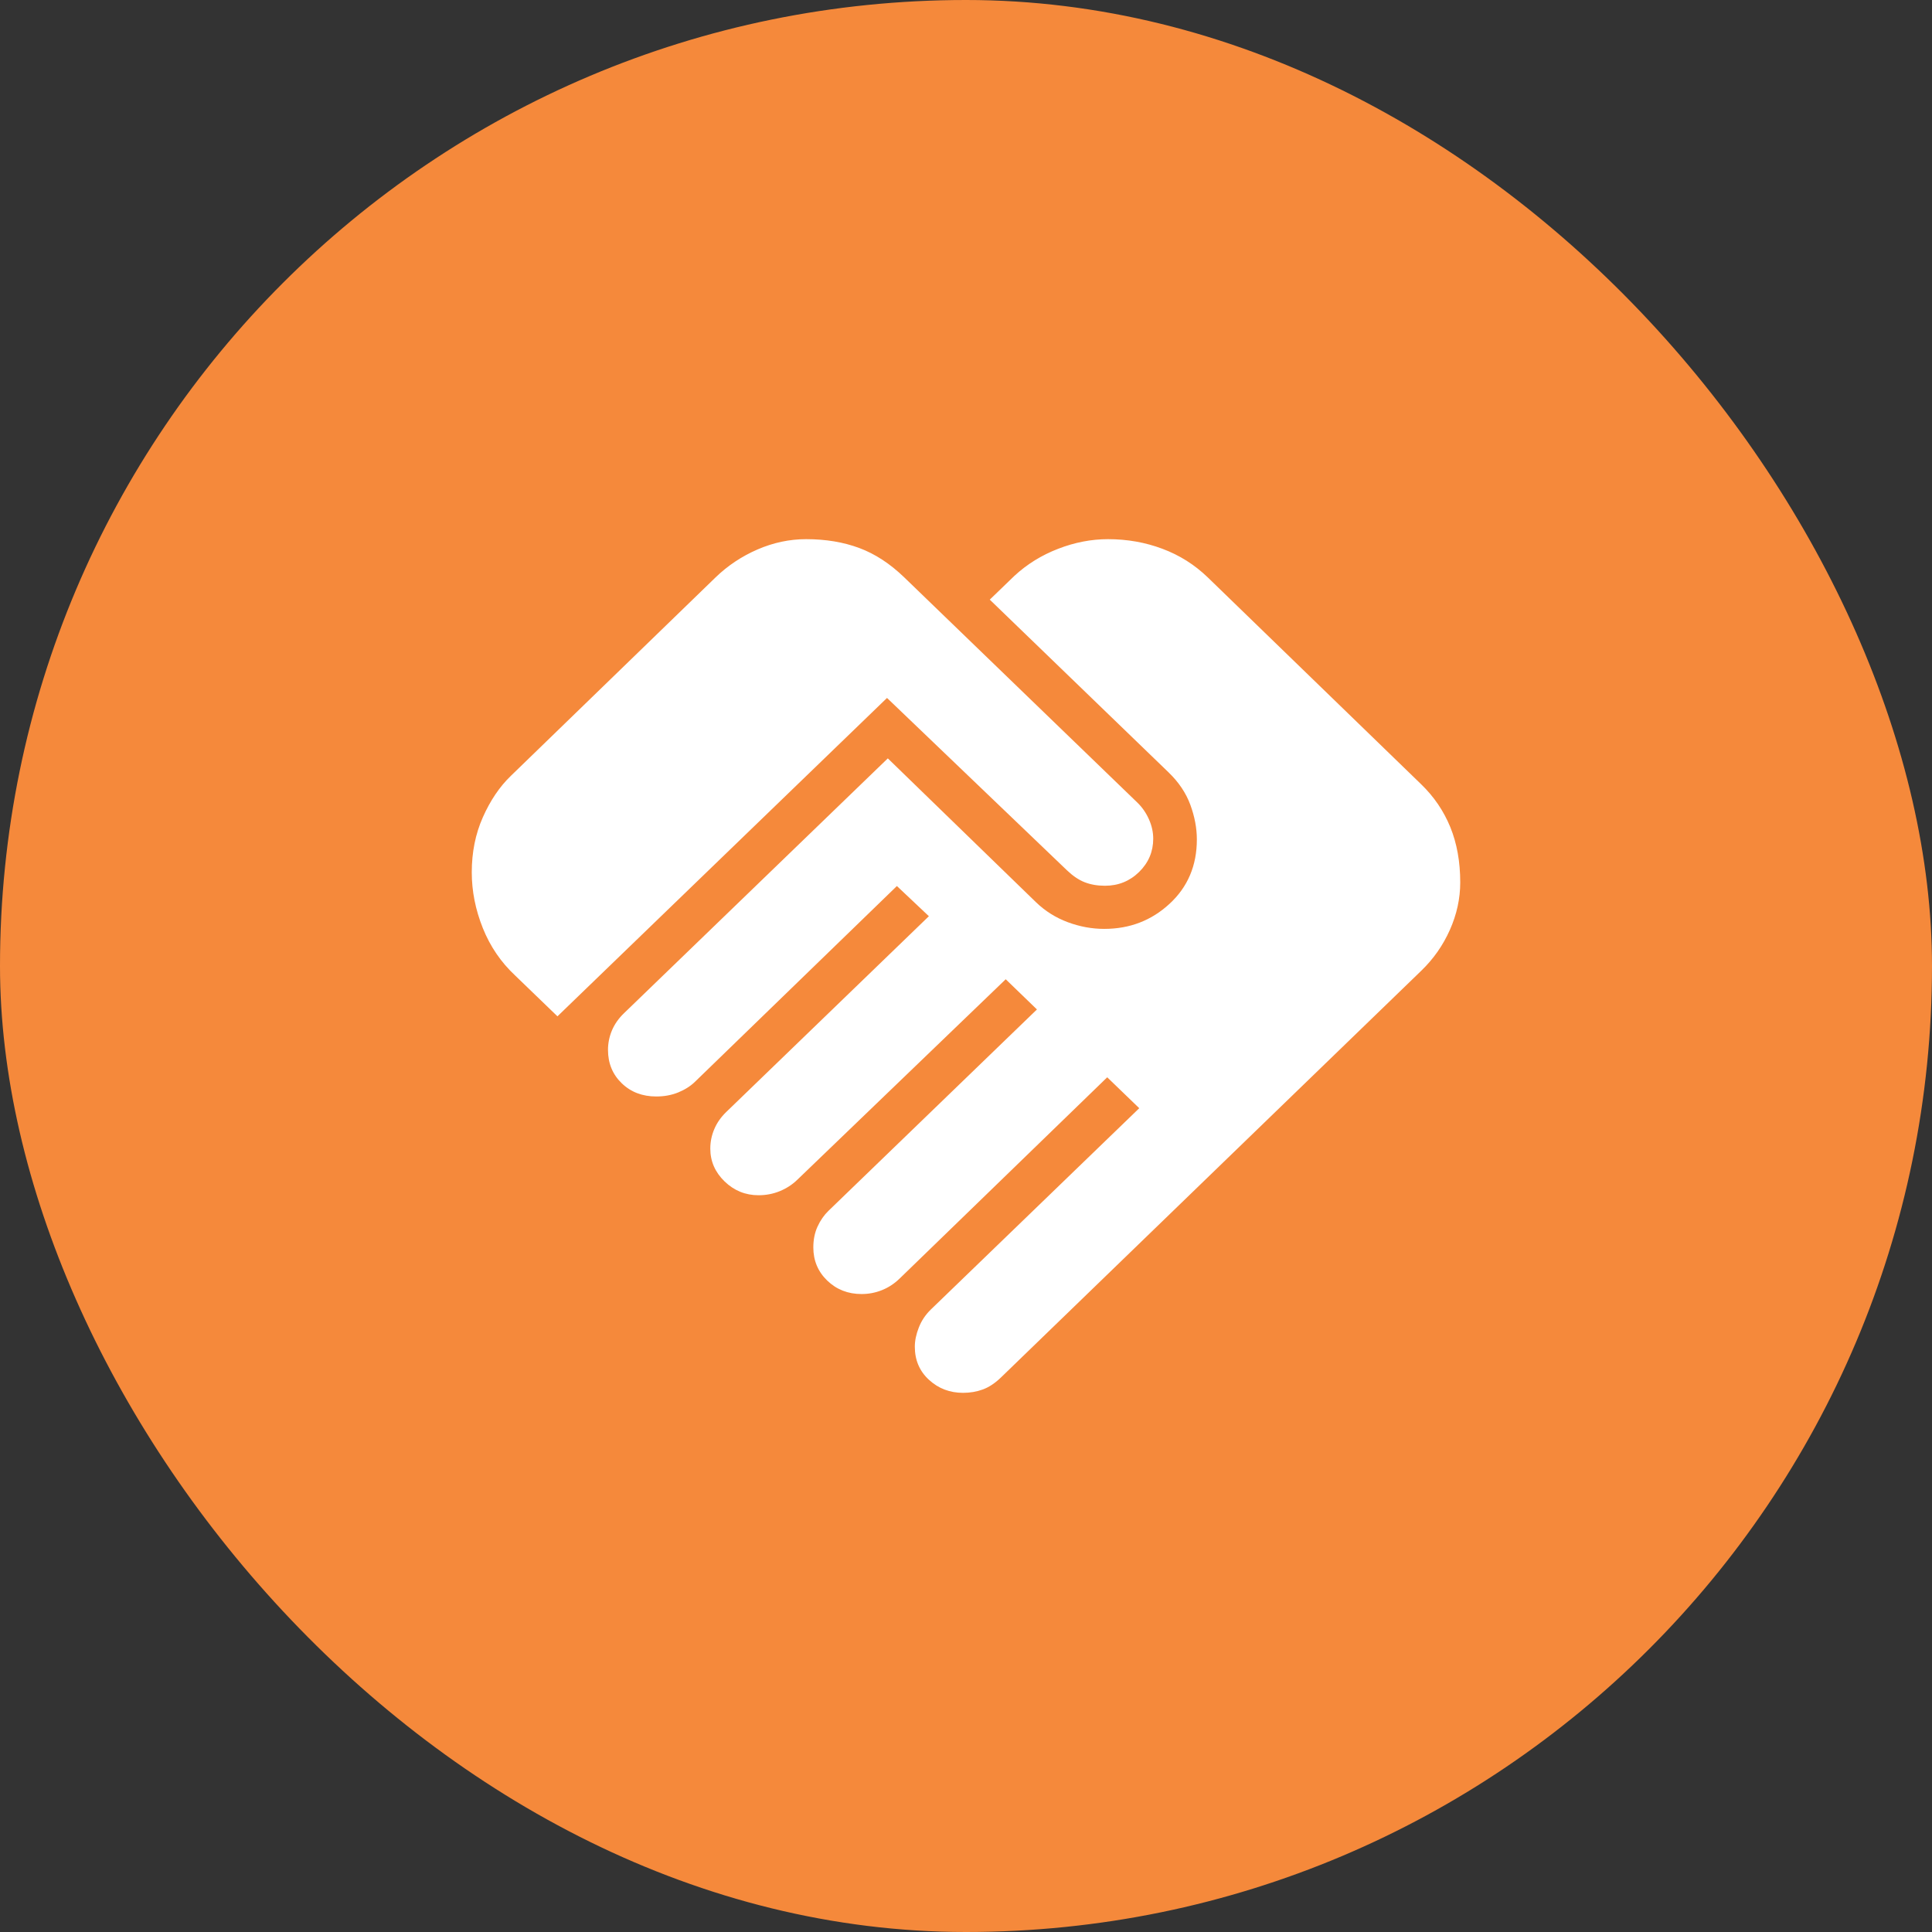
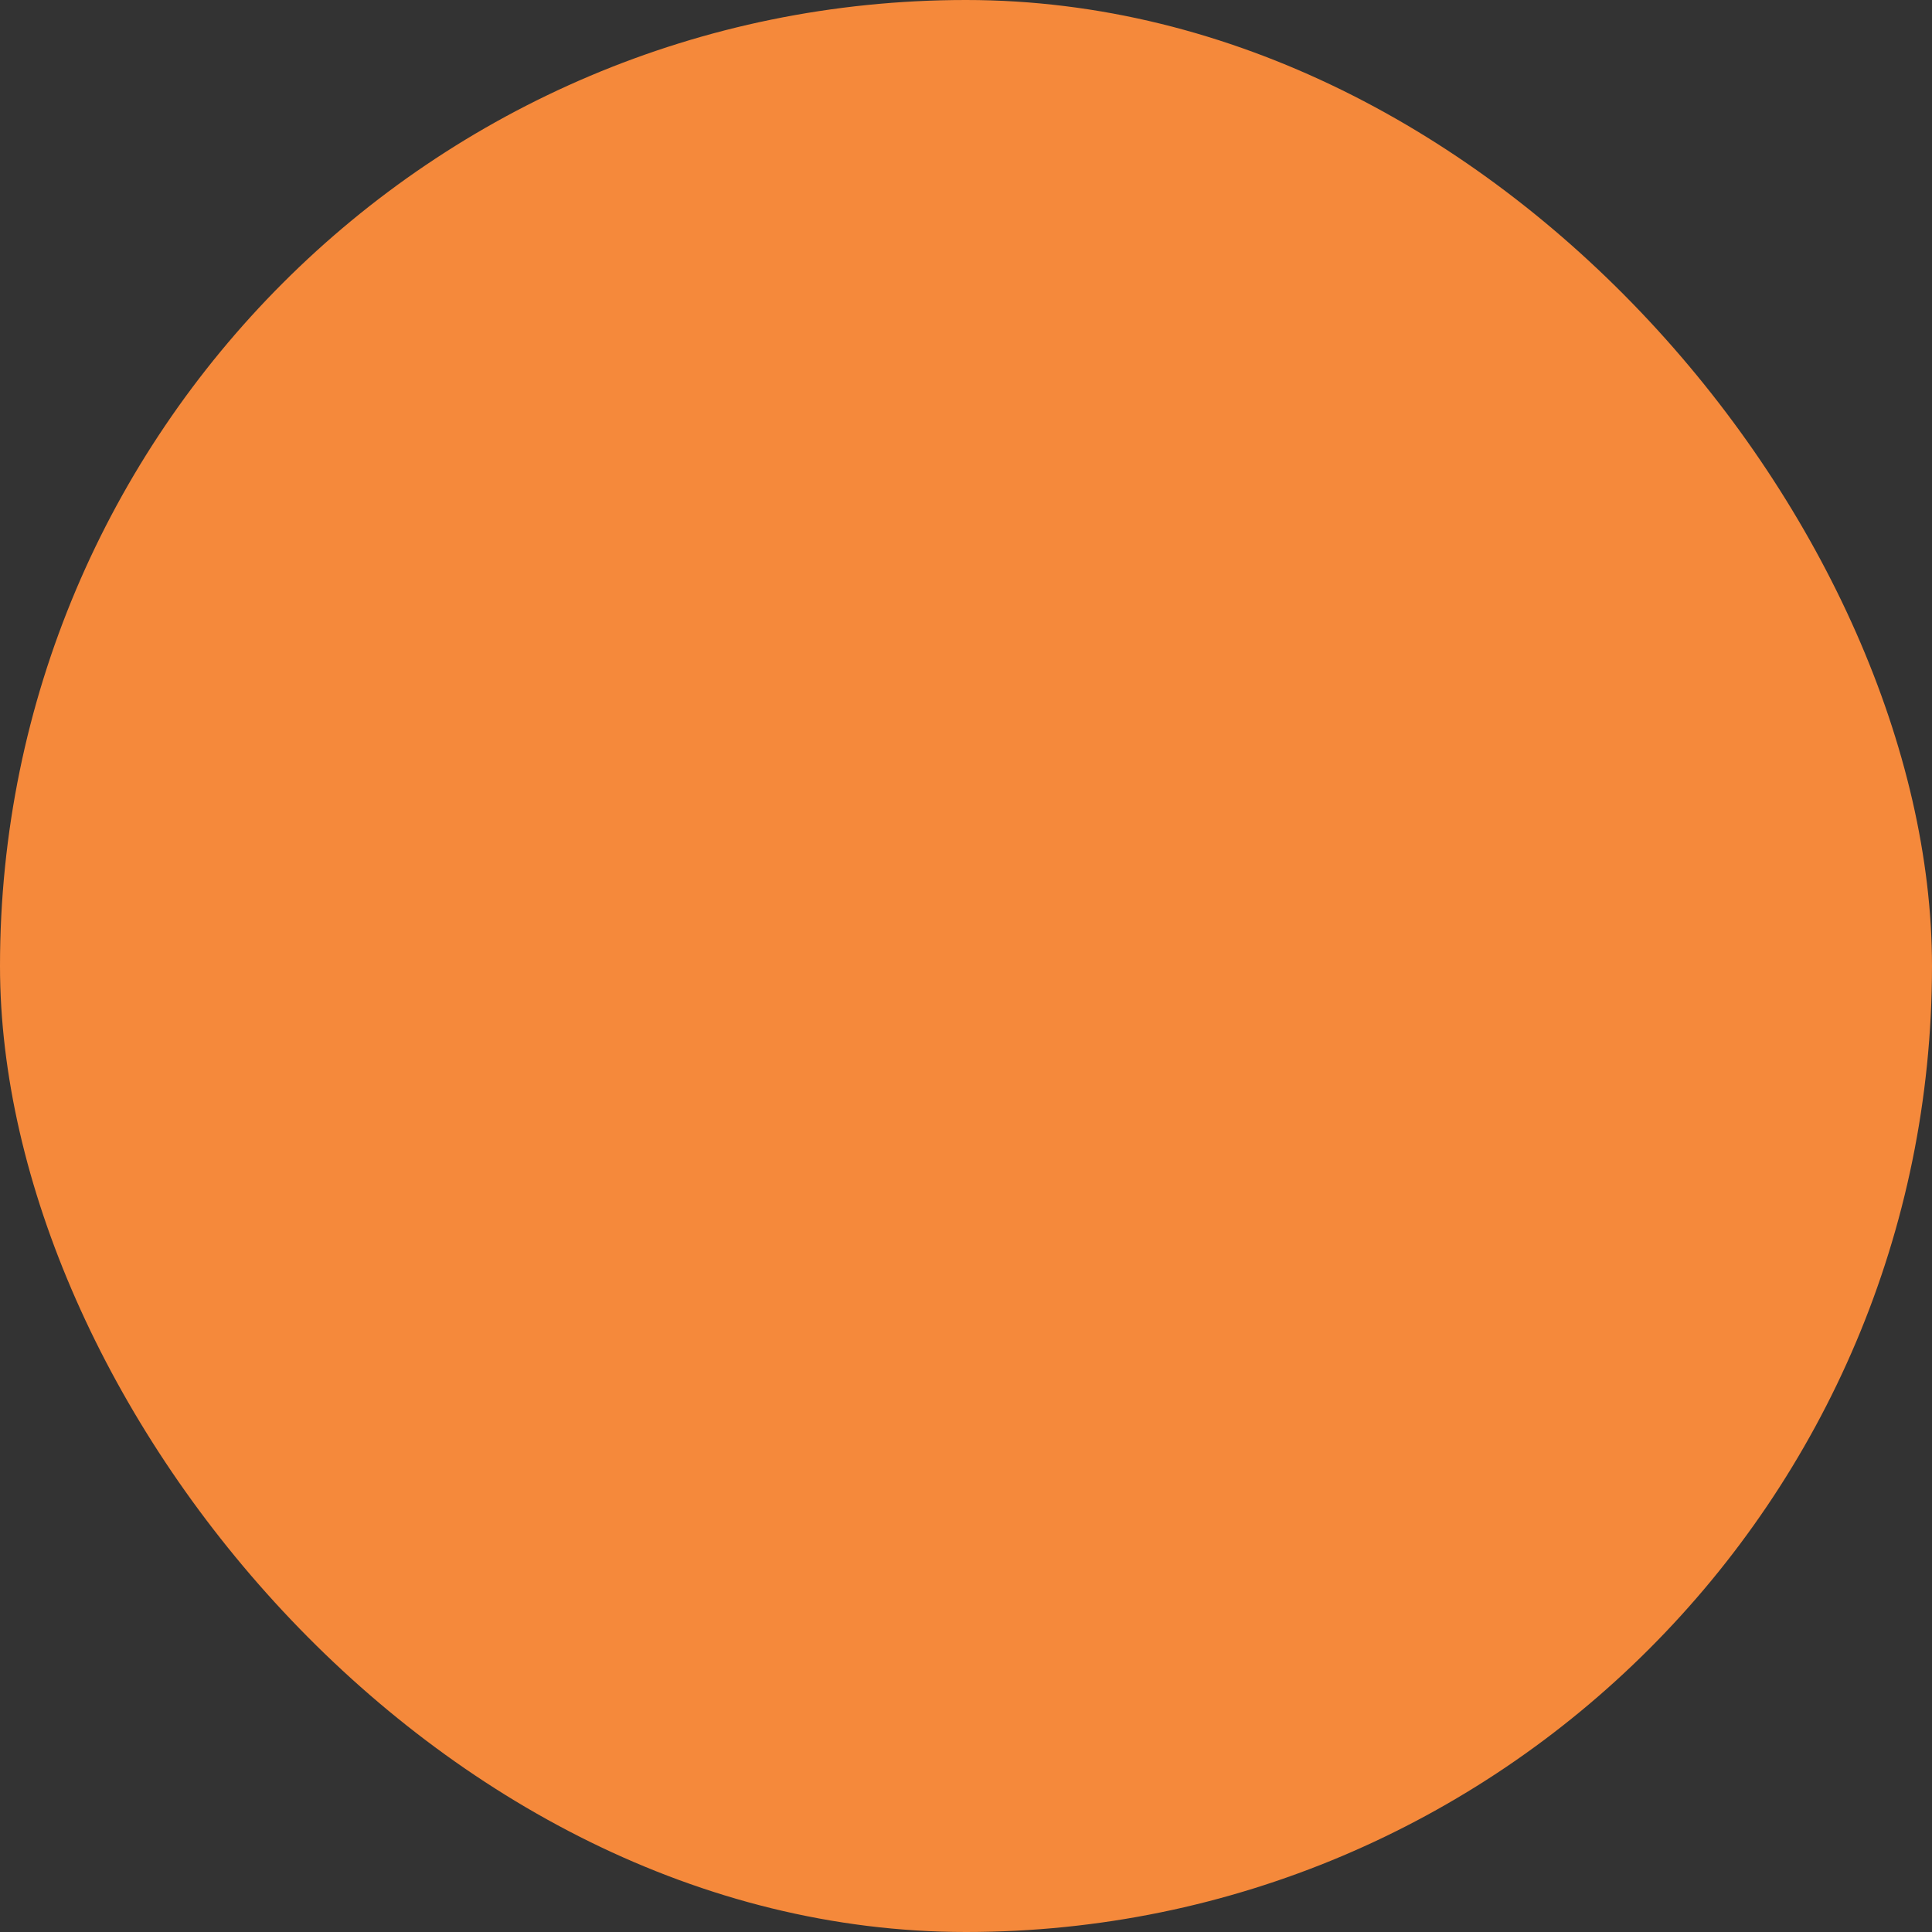
<svg xmlns="http://www.w3.org/2000/svg" width="43" height="43" viewBox="0 0 43 43" fill="none">
  <rect x="0" y="0" width="43" height="43" fill="#333333" stroke="none" />
  <rect width="43" height="43" rx="21.5" fill="#F5893B" />
-   <path d="M21.435 31C21.14 31 20.887 30.904 20.677 30.711C20.466 30.518 20.361 30.272 20.361 29.973C20.361 29.84 20.39 29.698 20.45 29.546C20.509 29.394 20.599 29.261 20.717 29.146L25.356 24.665L24.643 23.977L20.022 28.457C19.903 28.572 19.771 28.658 19.627 28.715C19.482 28.773 19.332 28.801 19.175 28.801C18.873 28.801 18.619 28.701 18.412 28.502C18.205 28.302 18.102 28.056 18.102 27.764C18.102 27.591 18.133 27.436 18.196 27.299C18.259 27.161 18.341 27.044 18.441 26.947L23.079 22.467L22.384 21.795L17.745 26.258C17.634 26.366 17.504 26.45 17.356 26.511C17.207 26.572 17.05 26.602 16.882 26.602C16.591 26.602 16.34 26.5 16.127 26.295C15.915 26.089 15.809 25.846 15.809 25.565C15.809 25.415 15.838 25.27 15.898 25.13C15.957 24.99 16.046 24.863 16.165 24.748L20.674 20.392L19.962 19.72L15.469 24.076C15.369 24.173 15.245 24.252 15.097 24.313C14.948 24.374 14.785 24.404 14.606 24.404C14.297 24.404 14.04 24.306 13.837 24.109C13.634 23.913 13.532 23.665 13.532 23.367C13.532 23.216 13.562 23.071 13.621 22.931C13.681 22.791 13.77 22.664 13.889 22.55L19.76 16.879L23.056 20.079C23.261 20.277 23.497 20.425 23.765 20.525C24.034 20.625 24.304 20.674 24.576 20.674C25.143 20.674 25.628 20.488 26.032 20.114C26.436 19.741 26.638 19.264 26.638 18.683C26.638 18.431 26.589 18.174 26.493 17.912C26.396 17.649 26.234 17.407 26.006 17.188L22.029 13.346L22.577 12.817C22.858 12.557 23.183 12.356 23.552 12.214C23.921 12.071 24.291 12 24.66 12C25.087 12 25.49 12.071 25.871 12.214C26.252 12.356 26.588 12.568 26.88 12.85L31.63 17.455C31.915 17.73 32.131 18.048 32.279 18.409C32.426 18.77 32.5 19.18 32.5 19.639C32.5 19.999 32.423 20.351 32.27 20.695C32.117 21.04 31.904 21.344 31.63 21.608L22.28 30.656C22.146 30.786 22.01 30.875 21.874 30.925C21.737 30.975 21.591 31 21.435 31ZM12.407 22.62L11.466 21.712C11.15 21.417 10.91 21.065 10.746 20.656C10.582 20.246 10.5 19.833 10.5 19.415C10.5 18.969 10.582 18.56 10.747 18.189C10.912 17.817 11.119 17.51 11.37 17.268L15.927 12.85C16.196 12.59 16.506 12.383 16.858 12.23C17.211 12.077 17.572 12 17.941 12C18.379 12 18.773 12.066 19.125 12.197C19.477 12.328 19.81 12.546 20.125 12.85L25.311 17.86C25.422 17.967 25.509 18.093 25.572 18.236C25.636 18.379 25.667 18.523 25.667 18.667C25.667 18.954 25.562 19.201 25.354 19.406C25.145 19.611 24.891 19.714 24.593 19.714C24.426 19.714 24.276 19.688 24.142 19.636C24.009 19.584 23.878 19.495 23.747 19.37L19.742 15.534L12.407 22.62Z" fill="white" />
</svg>